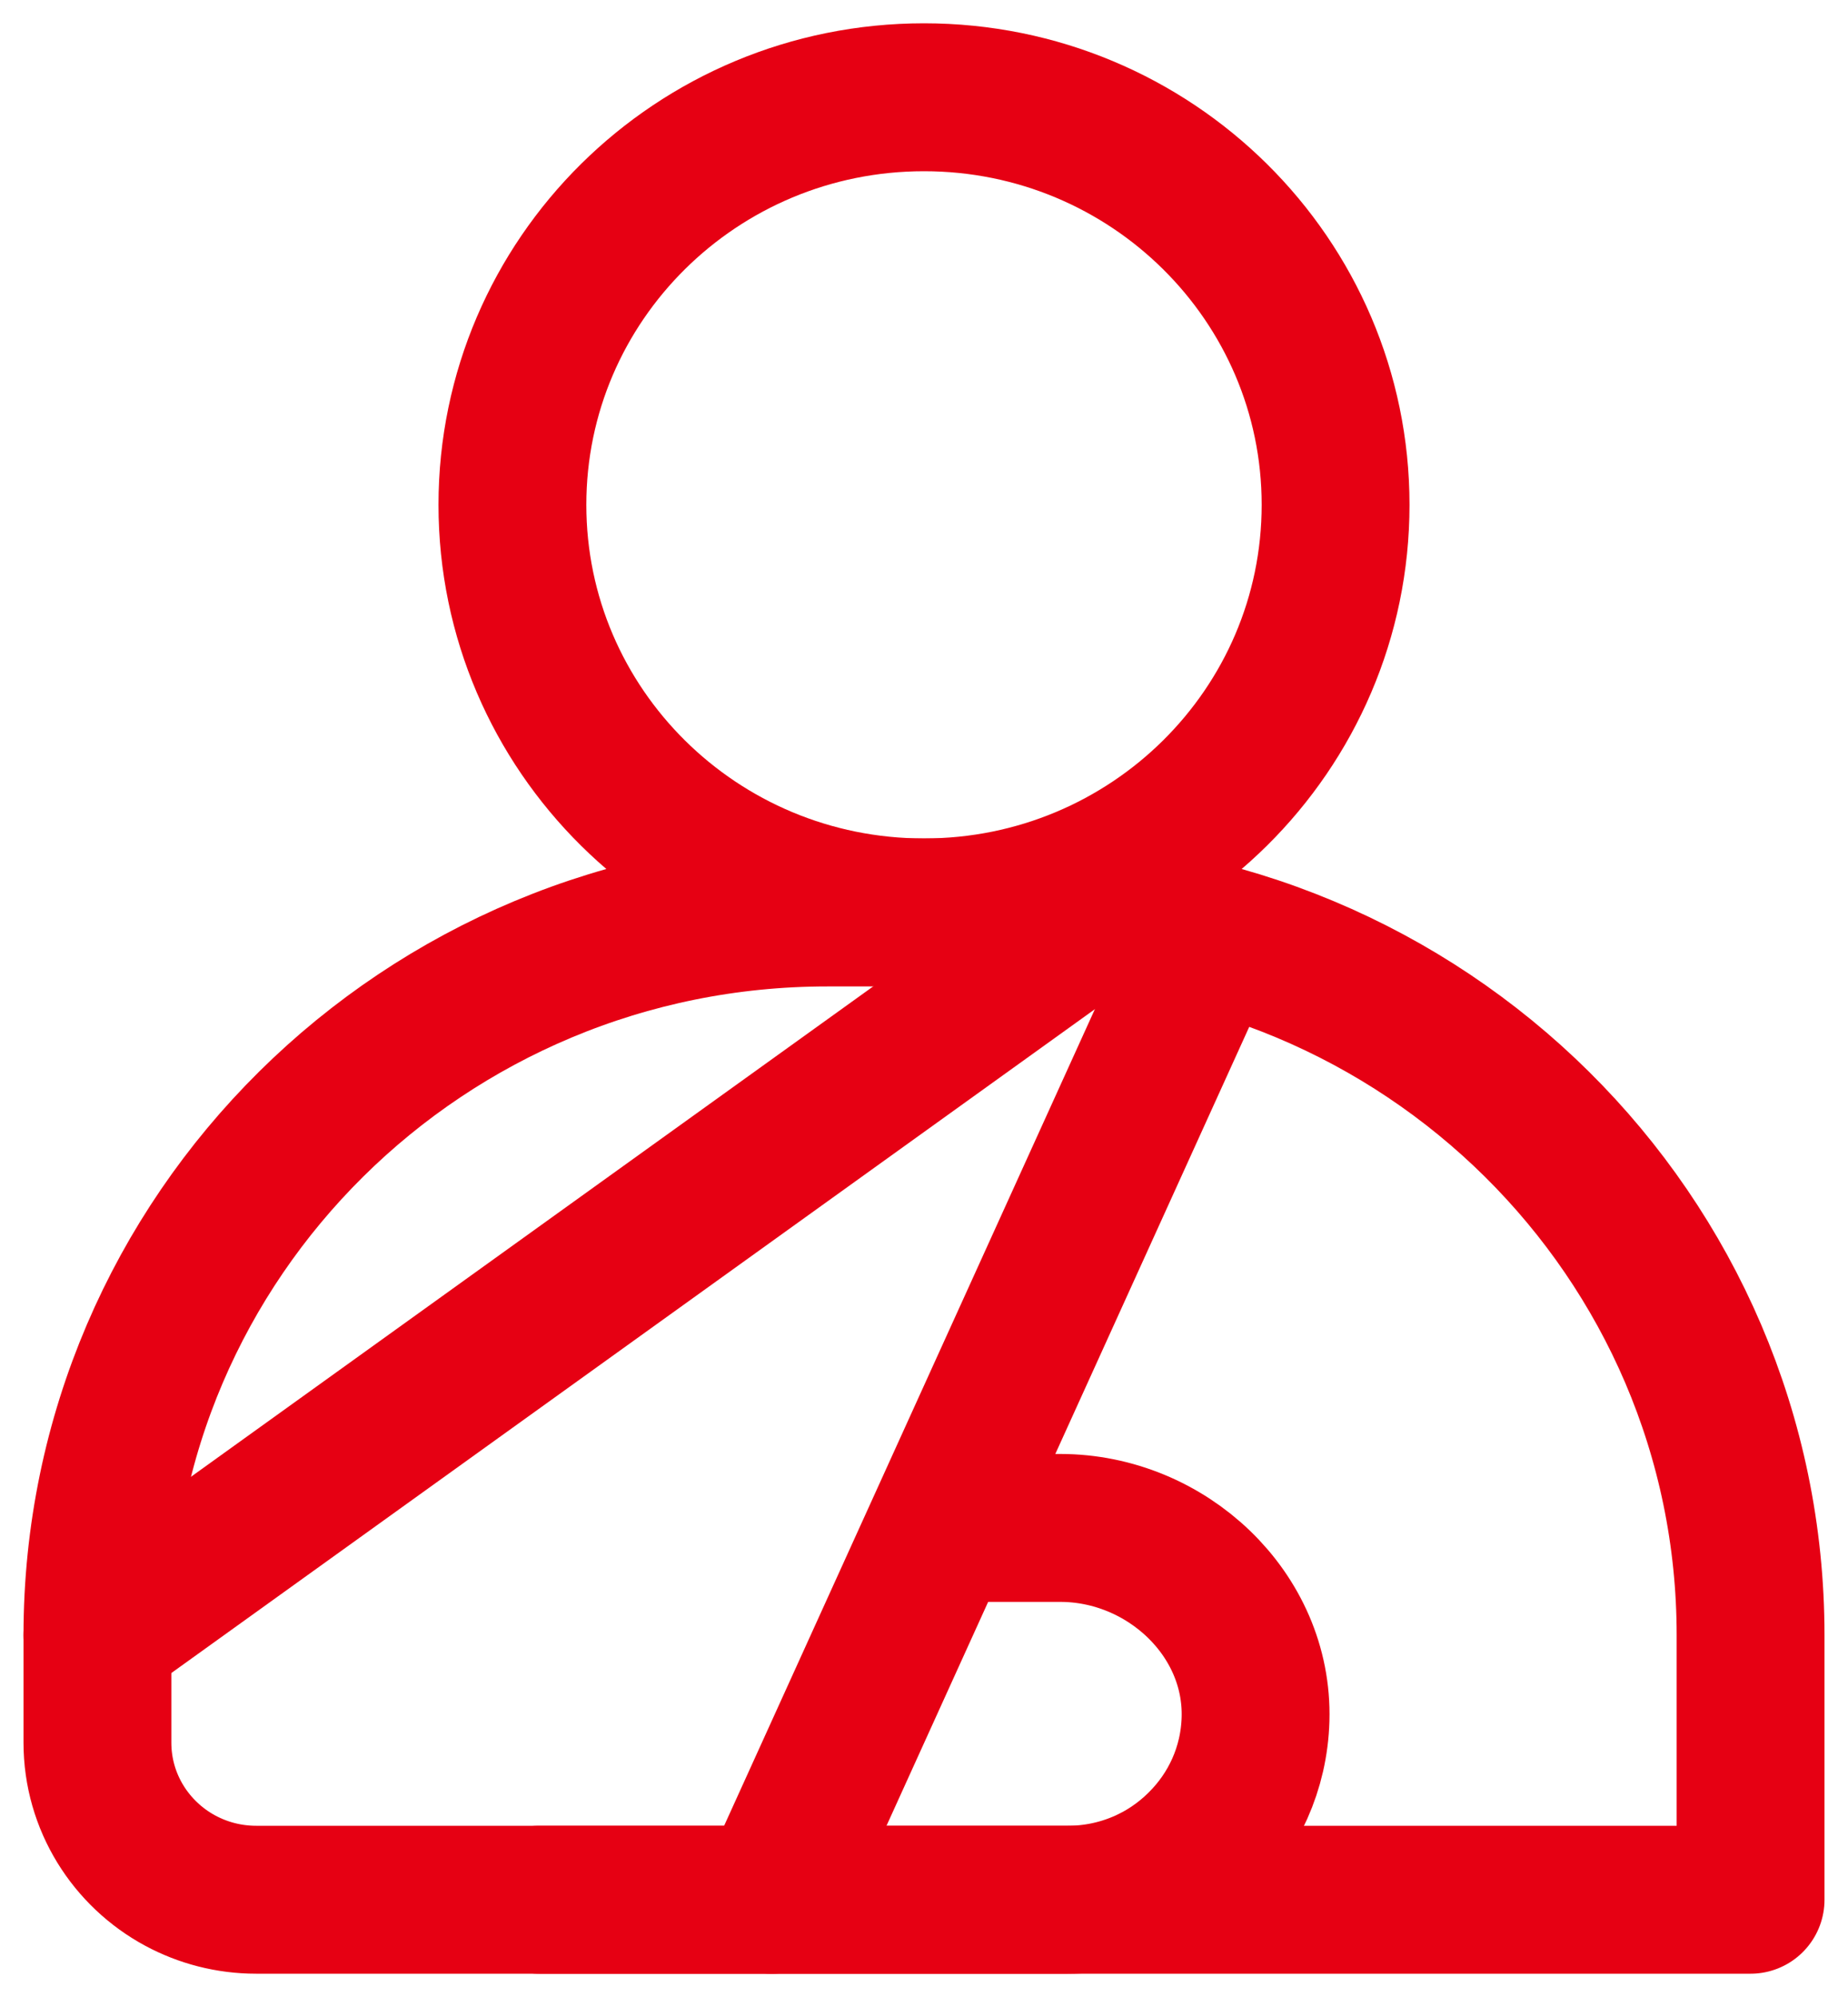
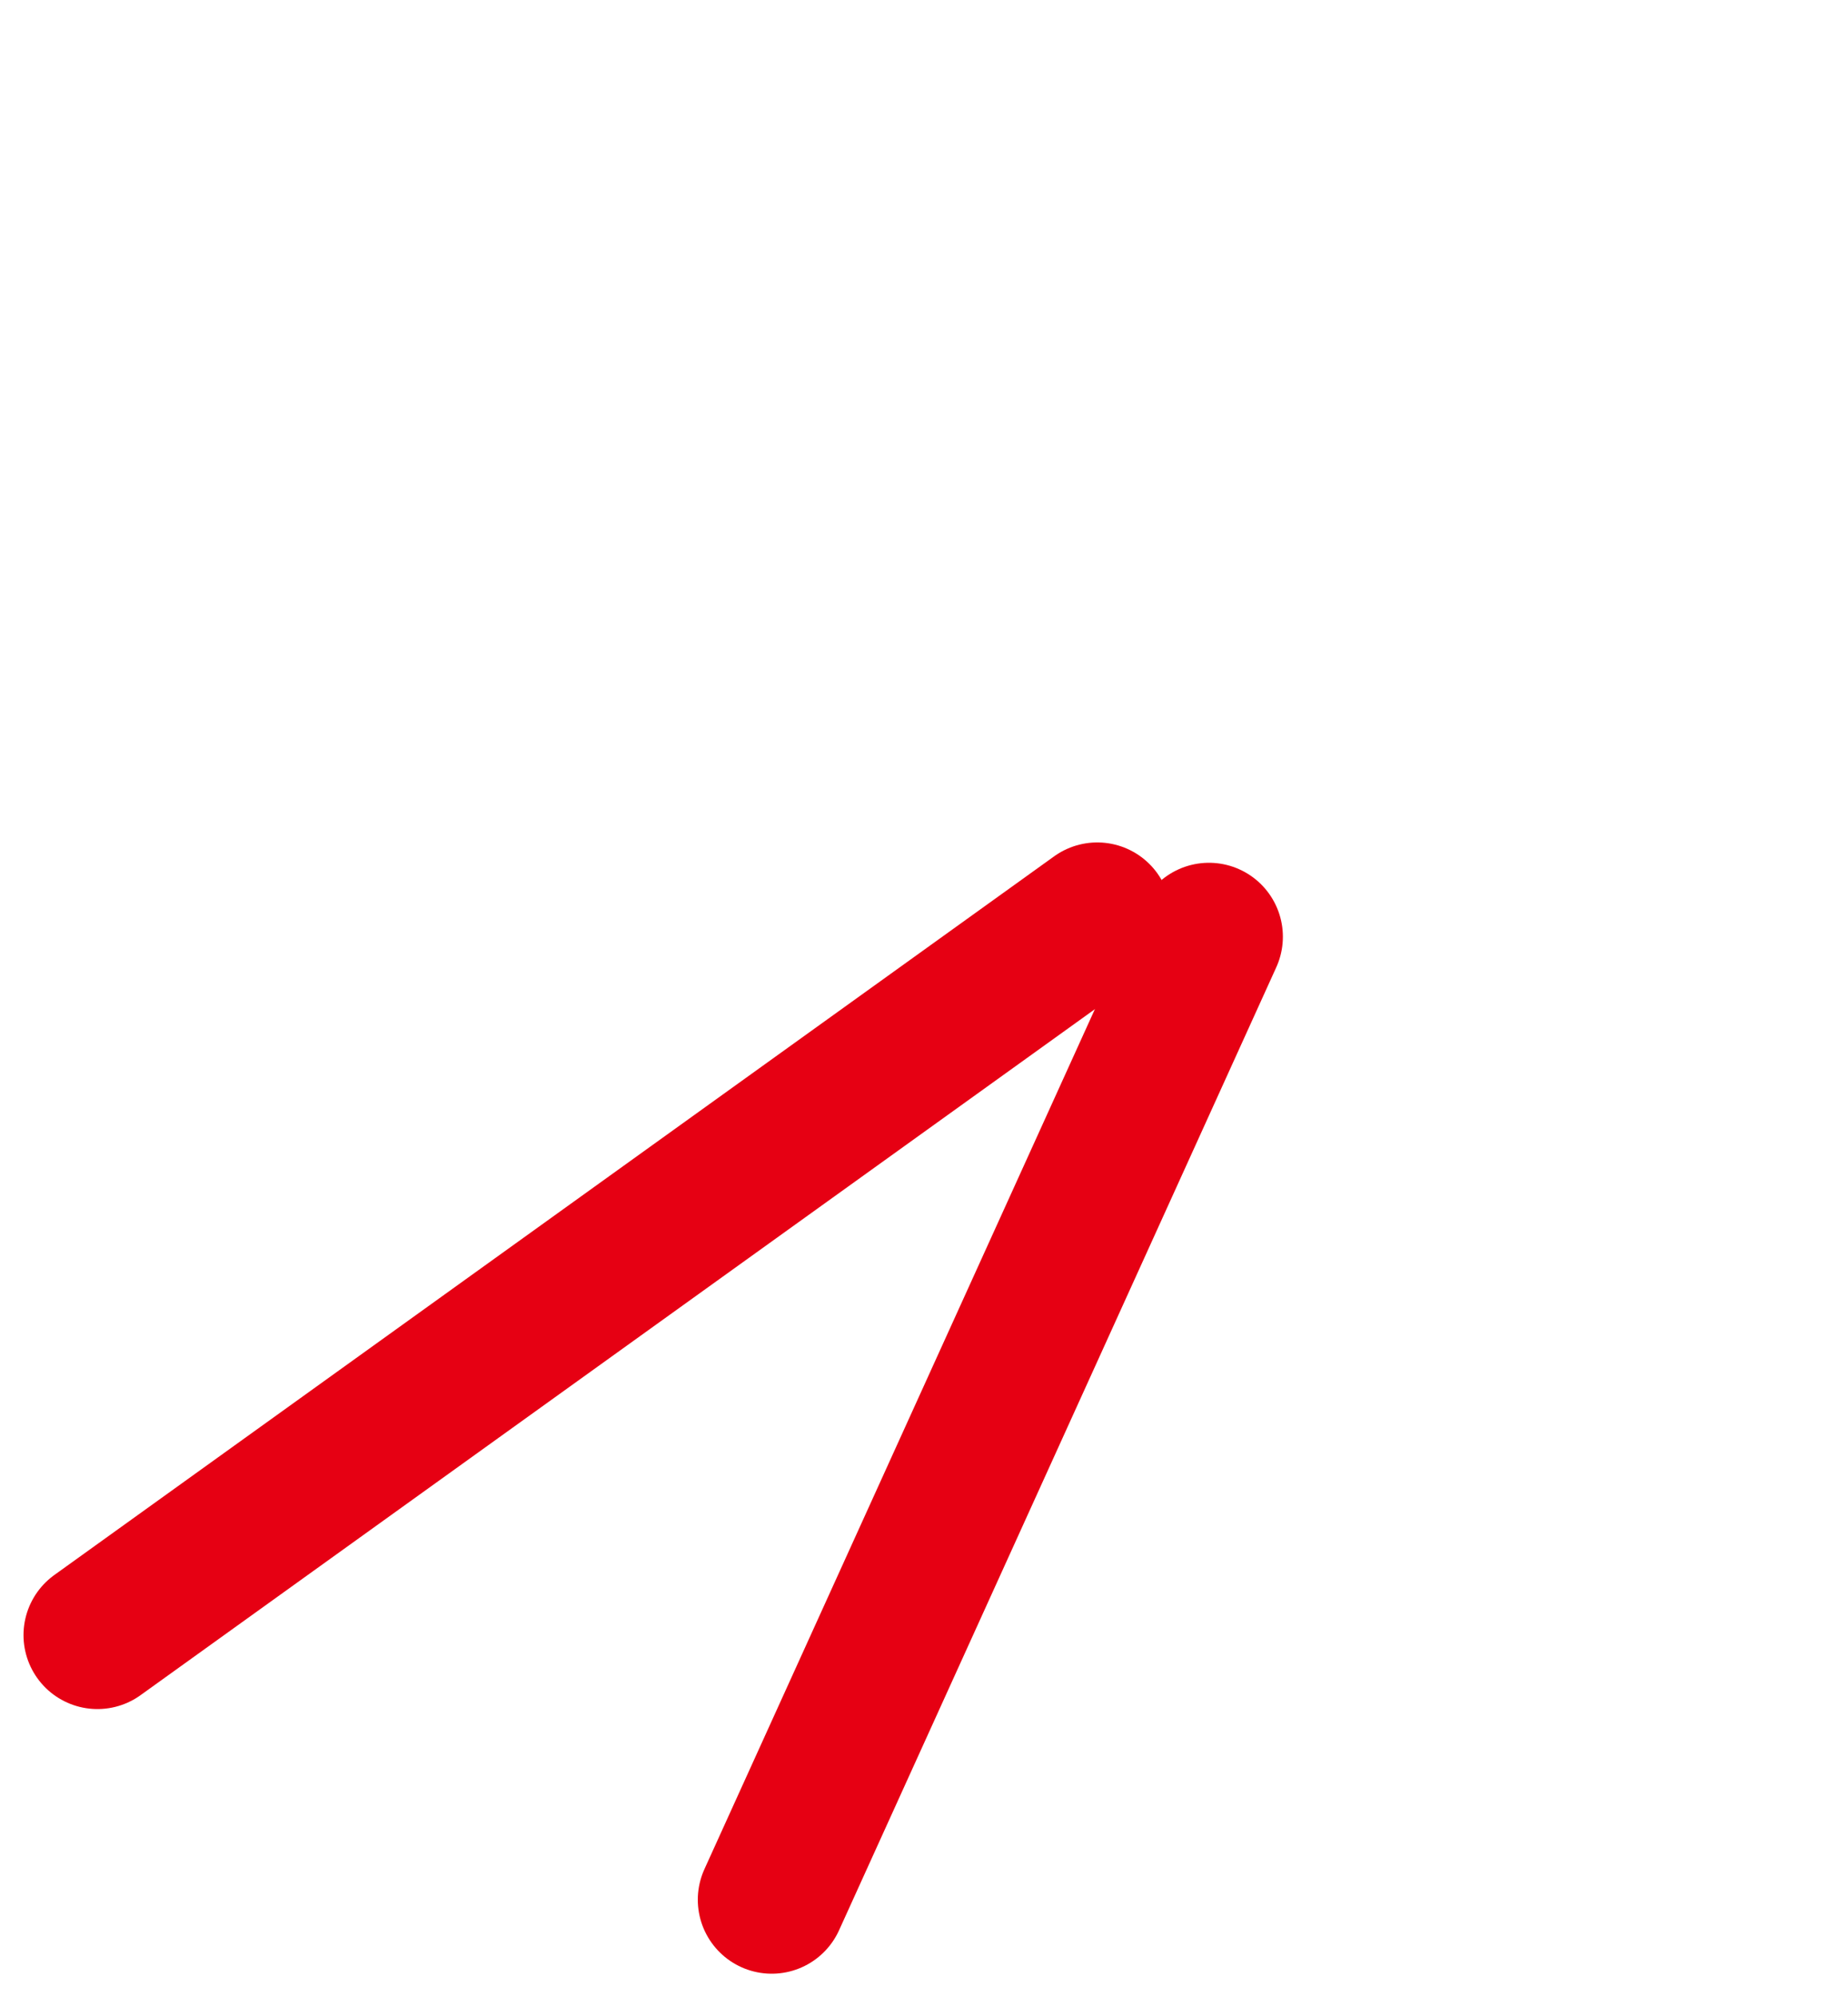
<svg xmlns="http://www.w3.org/2000/svg" width="25" height="27" viewBox="0 0 25 27" fill="none">
  <g id="Layer_1">
-     <path d="M12.5 12.336C15.575 12.336 18.068 9.869 18.068 6.825C18.068 3.782 15.575 1.315 12.5 1.315C9.425 1.315 6.932 3.782 6.932 6.825C6.932 9.869 9.425 12.336 12.5 12.336Z" stroke="#E60013" stroke-width="2" stroke-linecap="round" stroke-linejoin="round" />
-     <path id="Vector_2" d="M13.81 12.337H11.191C5.738 12.337 1.318 16.711 1.318 22.107V23.56C1.318 24.366 1.771 25.067 2.439 25.427C2.744 25.591 3.094 25.685 3.465 25.685H23.682V22.107C23.682 16.711 19.262 12.337 13.81 12.337Z" stroke="#E60013" stroke-width="2" stroke-linecap="round" stroke-linejoin="round" />
-     <path id="Vector_3" d="M7.297 25.685H14.444C15.145 25.685 15.783 25.404 16.241 24.947C16.685 24.51 16.966 23.911 16.985 23.244C17.026 21.823 15.779 20.658 14.343 20.658H12.858" stroke="#E60013" stroke-width="2" stroke-linecap="round" stroke-linejoin="round" />
    <path id="Vector_4" d="M16.355 12.665L10.44 25.685" stroke="#E60013" stroke-width="2" stroke-linecap="round" stroke-linejoin="round" />
    <path id="Vector_5" d="M14.844 12.39L1.318 22.107" stroke="#E60013" stroke-width="2" stroke-linecap="round" stroke-linejoin="round" />
  </g>
</svg>